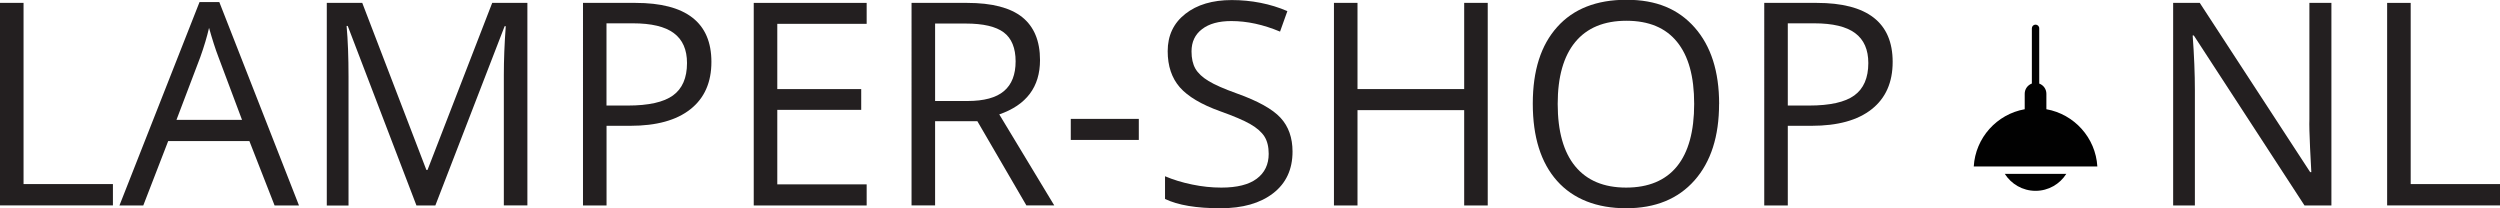
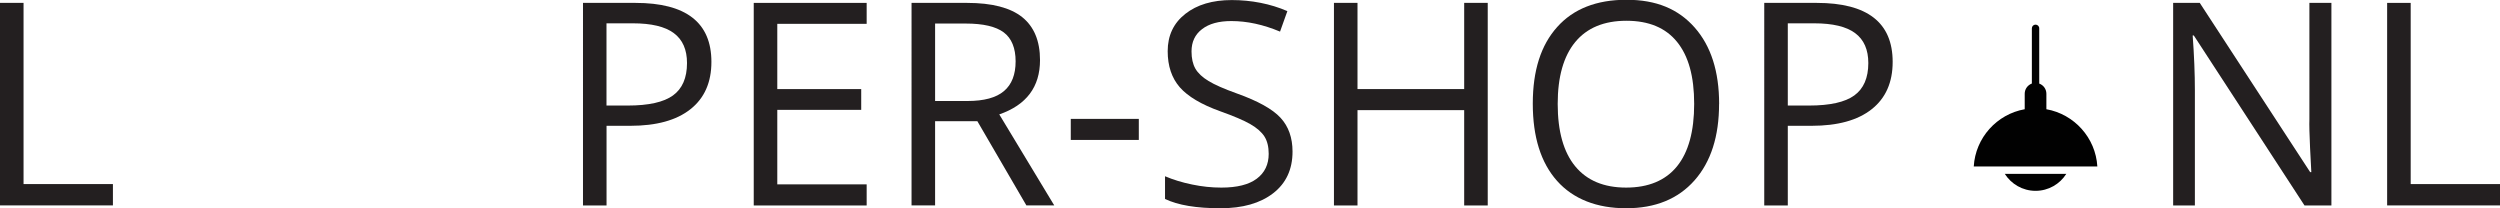
<svg xmlns="http://www.w3.org/2000/svg" id="Layer_1" version="1.1" viewBox="0 0 440.57 36.69">
  <defs>
    <style>
      .st0 {
        fill: #010101;
      }

      .st1 {
        fill: #231f20;
      }
    </style>
  </defs>
  <g>
    <path class="st1" d="M0,36.21V.51h4.15v31.93h15.75v3.76H0Z" />
-     <path class="st1" d="M48.39,36.21l-4.44-11.35h-14.31l-4.39,11.35h-4.2L35.16.37h3.49l14.04,35.84h-4.3ZM42.65,21.12l-4.15-11.06c-.54-1.4-1.09-3.12-1.66-5.15-.36,1.56-.87,3.28-1.54,5.15l-4.2,11.06h11.55Z" />
-     <path class="st1" d="M73.39,36.21l-12.11-31.64h-.2c.23,2.51.34,5.49.34,8.94v22.71h-3.83V.51h6.25l11.3,29.44h.2L86.74.51h6.2v35.69h-4.15V13.21c0-2.64.11-5.5.34-8.59h-.2l-12.21,31.59h-3.34Z" />
    <path class="st1" d="M125.37,10.91c0,3.61-1.23,6.39-3.7,8.34-2.46,1.95-5.99,2.92-10.58,2.92h-4.2v14.04h-4.15V.51h9.25c8.92,0,13.38,3.47,13.38,10.4ZM106.88,18.6h3.74c3.68,0,6.34-.59,7.98-1.78,1.64-1.19,2.47-3.09,2.47-5.71,0-2.36-.77-4.12-2.32-5.27-1.55-1.16-3.96-1.73-7.23-1.73h-4.64v14.5Z" />
    <path class="st1" d="M152.73,36.21h-19.9V.51h19.9v3.69h-15.75v11.5h14.79v3.66h-14.79v13.13h15.75v3.71Z" />
    <path class="st1" d="M164.79,21.36v14.84h-4.15V.51h9.79c4.38,0,7.61.84,9.71,2.51,2.09,1.68,3.14,4.2,3.14,7.57,0,4.72-2.39,7.91-7.18,9.57l9.69,16.04h-4.91l-8.64-14.84h-7.45ZM164.79,17.8h5.69c2.93,0,5.08-.58,6.45-1.75,1.37-1.16,2.05-2.91,2.05-5.24s-.7-4.06-2.09-5.1c-1.39-1.04-3.62-1.56-6.7-1.56h-5.4v13.65Z" />
    <path class="st1" d="M188.7,24.66v-3.71h11.99v3.71h-11.99Z" />
    <path class="st1" d="M227.78,26.71c0,3.14-1.14,5.59-3.42,7.35-2.28,1.76-5.37,2.64-9.28,2.64-4.23,0-7.49-.54-9.77-1.64v-4c1.46.62,3.06,1.11,4.79,1.46,1.72.36,3.43.54,5.13.54,2.77,0,4.85-.52,6.25-1.57,1.4-1.05,2.1-2.51,2.1-4.38,0-1.24-.25-2.25-.74-3.04-.5-.79-1.33-1.52-2.49-2.19-1.16-.67-2.93-1.42-5.31-2.27-3.32-1.19-5.69-2.6-7.12-4.22-1.42-1.63-2.14-3.75-2.14-6.37,0-2.75,1.03-4.94,3.1-6.57,2.07-1.63,4.8-2.44,8.2-2.44s6.81.65,9.79,1.95l-1.29,3.61c-2.95-1.24-5.81-1.86-8.59-1.86-2.2,0-3.92.47-5.15,1.42-1.24.94-1.86,2.25-1.86,3.93,0,1.24.23,2.25.68,3.04.46.79,1.22,1.51,2.31,2.17,1.08.66,2.74,1.39,4.97,2.19,3.74,1.33,6.32,2.77,7.73,4.3,1.41,1.53,2.11,3.52,2.11,5.96Z" />
    <path class="st1" d="M262.18,36.21h-4.15v-16.8h-18.8v16.8h-4.15V.51h4.15v15.19h18.8V.51h4.15v35.69Z" />
    <path class="st1" d="M302.95,18.31c0,5.71-1.44,10.21-4.33,13.48-2.89,3.27-6.91,4.91-12.05,4.91s-9.31-1.61-12.17-4.82c-2.86-3.21-4.28-7.75-4.28-13.61s1.43-10.31,4.3-13.51c2.86-3.2,6.93-4.8,12.21-4.8s9.13,1.63,12.01,4.88c2.88,3.26,4.32,7.75,4.32,13.48ZM274.51,18.31c0,4.83,1.03,8.5,3.09,11,2.06,2.5,5.05,3.75,8.97,3.75s6.94-1.25,8.96-3.74c2.02-2.49,3.03-6.16,3.03-11.01s-1-8.44-3.02-10.93c-2.01-2.48-4.98-3.72-8.92-3.72s-6.96,1.25-9.02,3.75c-2.06,2.5-3.09,6.13-3.09,10.9Z" />
    <path class="st1" d="M333.54,10.91c0,3.61-1.23,6.39-3.7,8.34-2.46,1.95-5.99,2.92-10.58,2.92h-4.2v14.04h-4.15V.51h9.25c8.92,0,13.38,3.47,13.38,10.4ZM315.06,18.6h3.74c3.68,0,6.34-.59,7.98-1.78,1.64-1.19,2.47-3.09,2.47-5.71,0-2.36-.77-4.12-2.32-5.27-1.55-1.16-3.96-1.73-7.23-1.73h-4.64v14.5Z" />
    <path class="st1" d="M410.86,36.21h-4.74l-19.51-29.96h-.2c.26,3.52.39,6.74.39,9.67v20.29h-3.83V.51h4.69l19.46,29.83h.2c-.03-.44-.11-1.85-.22-4.24-.11-2.38-.16-4.09-.12-5.11V.51h3.88v35.69Z" />
    <path class="st1" d="M420.68,36.21V.51h4.15v31.93h15.75v3.76h-19.9Z" />
  </g>
  <g>
    <path class="st0" d="M360.63,19.26v-2.74c0-.82-.52-1.53-1.26-1.79V4.99c0-.36-.29-.65-.65-.65s-.65.29-.65.65v9.73c-.73.27-1.26.97-1.26,1.79v2.74c-4.9.87-8.68,5.02-8.98,10.09h21.78c-.3-5.07-4.08-9.22-8.98-10.09Z" />
    <path class="st0" d="M358.72,33.63c2.28,0,4.28-1.19,5.42-2.99h-10.84c1.14,1.79,3.14,2.99,5.42,2.99Z" />
  </g>
</svg>